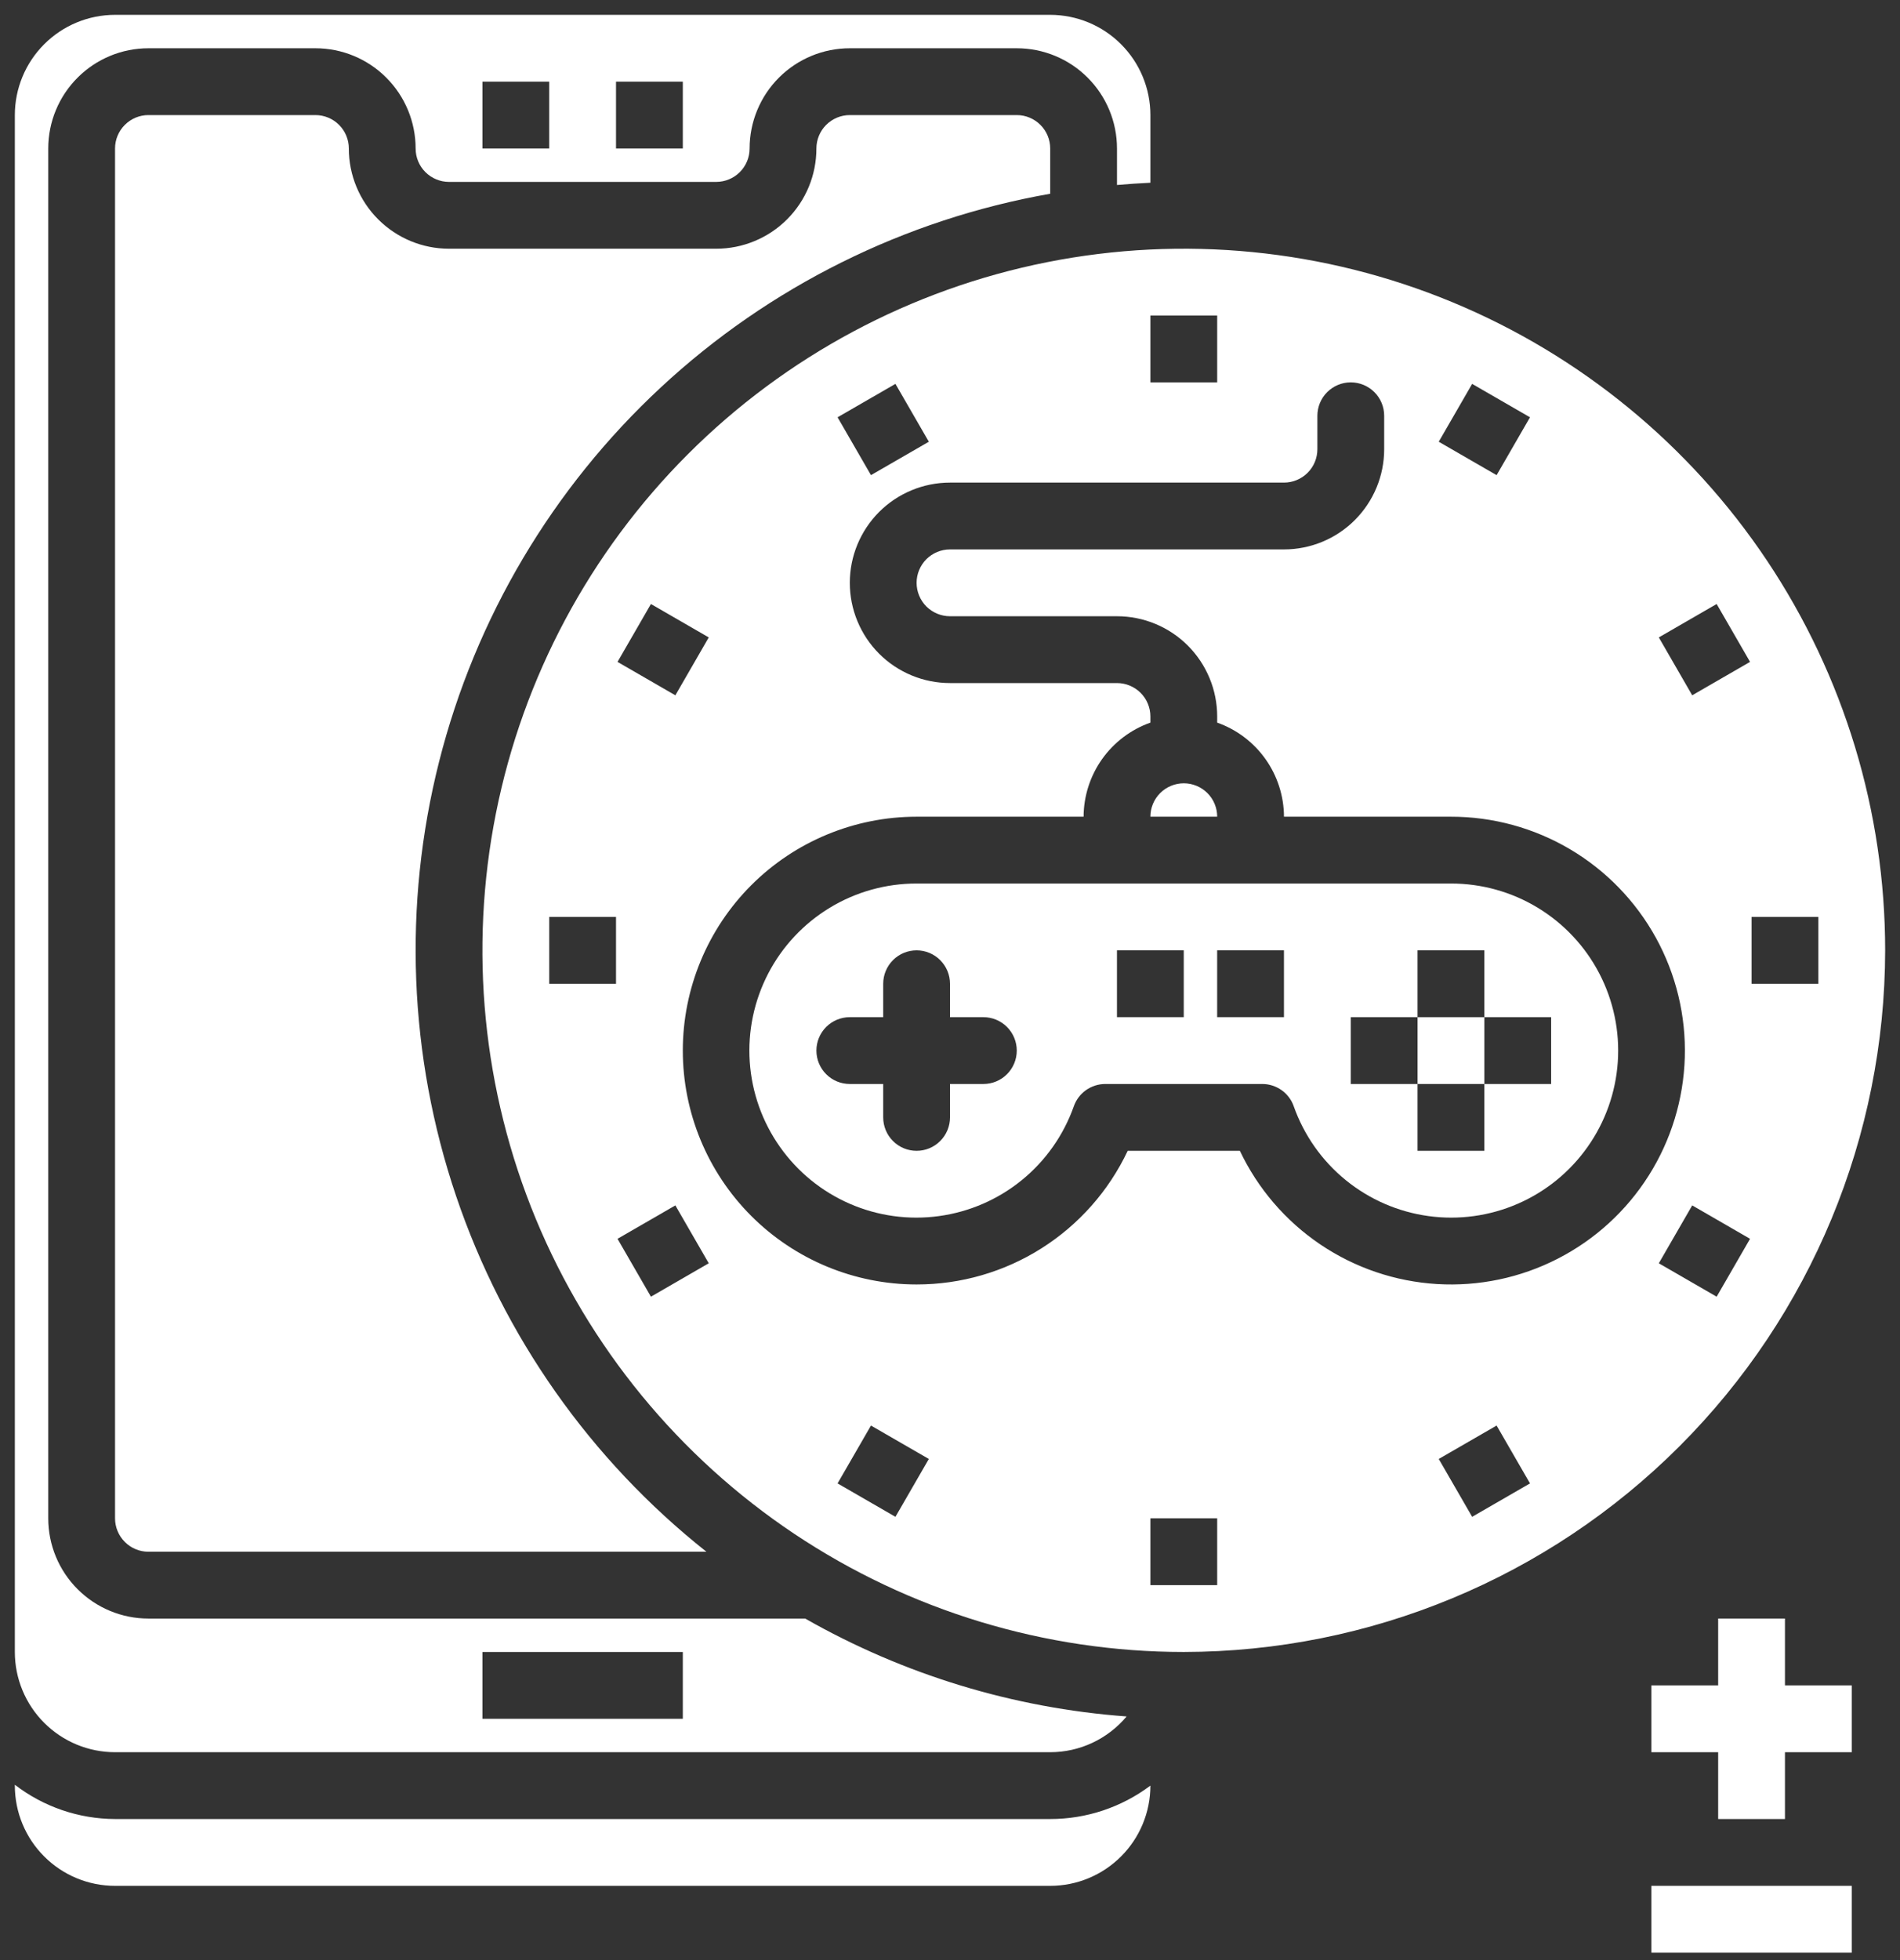
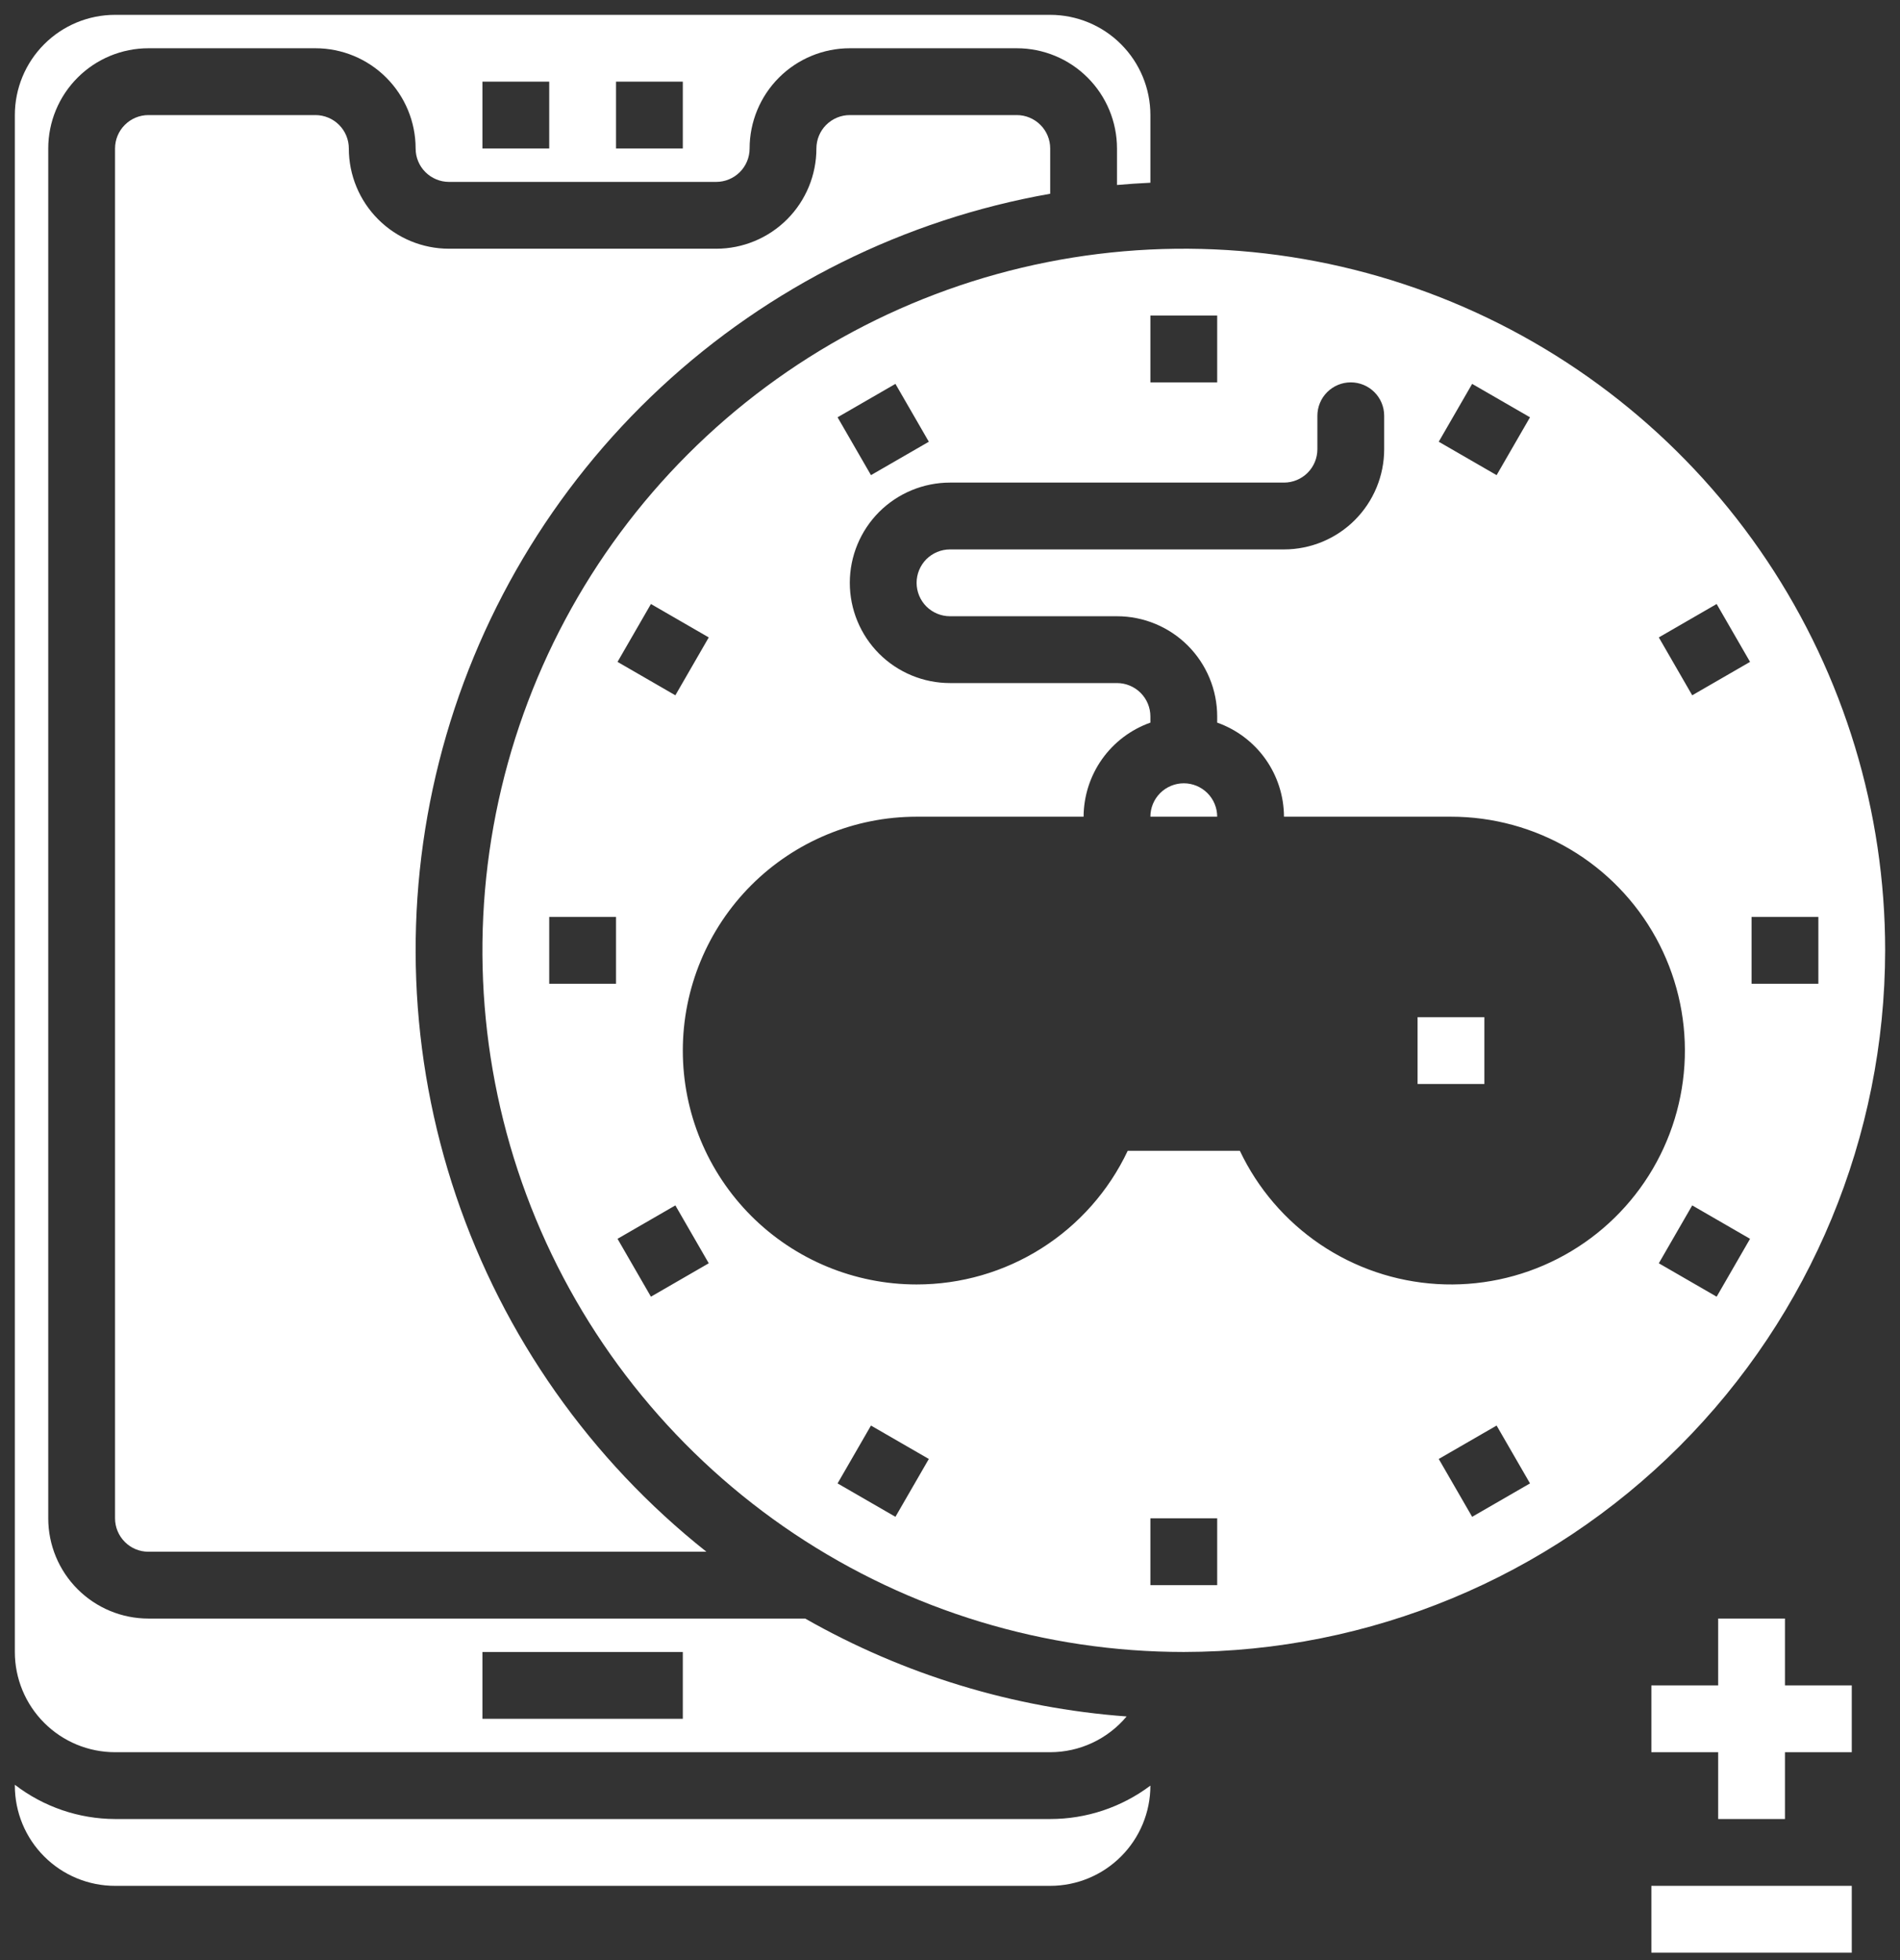
<svg xmlns="http://www.w3.org/2000/svg" width="64" height="66" viewBox="0 0 64 66" fill="none">
  <rect x="0" y="0" width="64" height="66" fill="#333333" stroke="none" />
  <path d="M60.125 54.5H57.875V56.75H55.625V59H57.875V61.25H60.125V59H62.375V56.75H60.125V54.5Z" fill="white" />
  <path d="M55.625 63.5H62.375V65.75H55.625V63.5Z" fill="white" />
  <path d="M47.75 34.25H50V36.5H47.75V34.25Z" fill="white" />
  <path d="M28.625 3.875C28.327 3.875 28.041 3.994 27.829 4.205C27.619 4.415 27.5 4.702 27.5 5C27.5 5.895 27.144 6.754 26.512 7.386C25.879 8.019 25.02 8.375 24.125 8.375H15.125C14.23 8.375 13.371 8.019 12.739 7.386C12.106 6.754 11.75 5.895 11.75 5C11.75 4.702 11.632 4.415 11.421 4.205C11.21 3.994 10.923 3.875 10.625 3.875H5C4.702 3.875 4.415 3.994 4.205 4.205C3.994 4.415 3.875 4.702 3.875 5V51.125C3.875 51.423 3.994 51.709 4.205 51.92C4.415 52.132 4.702 52.25 5 52.25H23.795C19.89 49.154 16.962 44.996 15.364 40.275C13.767 35.554 13.568 30.472 14.792 25.641C16.015 20.81 18.609 16.435 22.261 13.043C25.912 9.652 30.467 7.388 35.375 6.524V5C35.375 4.702 35.257 4.415 35.045 4.205C34.834 3.994 34.548 3.875 34.25 3.875H28.625Z" fill="white" />
  <path d="M0.5 55.625C0.5 56.52 0.856 57.379 1.489 58.011C2.121 58.644 2.98 59 3.875 59H35.375C35.866 59 36.351 58.892 36.795 58.684C37.24 58.476 37.634 58.173 37.949 57.796C34.14 57.516 30.441 56.39 27.122 54.5H5C4.105 54.5 3.246 54.144 2.614 53.511C1.981 52.879 1.625 52.02 1.625 51.125V5C1.625 4.105 1.981 3.246 2.614 2.614C3.246 1.981 4.105 1.625 5 1.625H10.625C11.52 1.625 12.379 1.981 13.011 2.614C13.644 3.246 14 4.105 14 5C14 5.298 14.118 5.585 14.329 5.795C14.54 6.006 14.827 6.125 15.125 6.125H24.125C24.423 6.125 24.709 6.006 24.921 5.795C25.131 5.585 25.25 5.298 25.25 5C25.25 4.105 25.606 3.246 26.238 2.614C26.871 1.981 27.73 1.625 28.625 1.625H34.25C35.145 1.625 36.004 1.981 36.636 2.614C37.269 3.246 37.625 4.105 37.625 5V6.229C37.998 6.197 38.373 6.17 38.75 6.153V3.875C38.75 2.98 38.394 2.121 37.761 1.489C37.129 0.856 36.27 0.5 35.375 0.5H3.875C2.98 0.5 2.121 0.856 1.489 1.489C0.856 2.121 0.5 2.98 0.5 3.875V55.625ZM16.25 55.625H23V57.875H16.25V55.625ZM20.75 2.75H23V5H20.75V2.75ZM16.25 2.75H18.5V5H16.25V2.75Z" fill="white" />
  <path d="M39.875 26.375C39.577 26.375 39.291 26.494 39.08 26.704C38.868 26.916 38.75 27.202 38.75 27.5H41C41 27.202 40.882 26.916 40.67 26.704C40.459 26.494 40.173 26.375 39.875 26.375Z" fill="white" />
-   <path d="M43.58 37.255C43.925 38.227 44.53 39.086 45.33 39.737C46.13 40.388 47.093 40.807 48.115 40.947C49.136 41.088 50.177 40.945 51.123 40.534C52.069 40.123 52.884 39.46 53.478 38.617C54.073 37.775 54.424 36.785 54.494 35.756C54.564 34.727 54.349 33.699 53.874 32.783C53.399 31.868 52.681 31.101 51.799 30.566C50.918 30.031 49.906 29.749 48.874 29.75H30.875C29.843 29.749 28.831 30.031 27.95 30.566C27.068 31.101 26.35 31.868 25.875 32.783C25.4 33.699 25.185 34.727 25.255 35.756C25.325 36.785 25.676 37.775 26.271 38.617C26.865 39.46 27.68 40.123 28.626 40.534C29.572 40.945 30.613 41.088 31.634 40.947C32.656 40.807 33.619 40.388 34.419 39.737C35.219 39.086 35.824 38.227 36.169 37.255C36.246 37.034 36.389 36.843 36.579 36.708C36.77 36.573 36.997 36.5 37.231 36.5H42.518C42.752 36.5 42.979 36.573 43.17 36.708C43.36 36.843 43.504 37.034 43.58 37.255ZM45.499 34.25H47.749V32H49.999V34.25H52.249V36.5H49.999V38.75H47.749V36.5H45.499V34.25ZM33.124 36.5H32V37.625C32 37.923 31.881 38.209 31.67 38.42C31.459 38.632 31.173 38.75 30.875 38.75C30.576 38.75 30.29 38.632 30.079 38.42C29.868 38.209 29.75 37.923 29.75 37.625V36.5H28.625C28.326 36.5 28.04 36.382 27.829 36.17C27.618 35.959 27.5 35.673 27.5 35.375C27.5 35.077 27.618 34.791 27.829 34.58C28.04 34.368 28.326 34.25 28.625 34.25H29.75V33.125C29.75 32.827 29.868 32.541 30.079 32.33C30.29 32.118 30.576 32 30.875 32C31.173 32 31.459 32.118 31.67 32.33C31.881 32.541 32 32.827 32 33.125V34.25H33.124C33.423 34.25 33.709 34.368 33.92 34.58C34.131 34.791 34.249 35.077 34.249 35.375C34.249 35.673 34.131 35.959 33.92 36.17C33.709 36.382 33.423 36.5 33.124 36.5ZM39.874 34.25H37.624V32H39.874V34.25ZM40.999 32H43.249V34.25H40.999V32Z" fill="white" />
  <path d="M38.75 60.125C37.777 60.856 36.592 61.251 35.375 61.25H3.875C2.654 61.246 1.468 60.84 0.5 60.096V60.125C0.5 61.02 0.856 61.879 1.489 62.511C2.121 63.144 2.98 63.5 3.875 63.5H35.375C36.27 63.5 37.129 63.144 37.761 62.511C38.394 61.879 38.75 61.02 38.75 60.125Z" fill="white" />
  <path d="M63.5 32C63.5 27.327 62.114 22.76 59.519 18.875C56.922 14.99 53.233 11.961 48.916 10.173C44.599 8.385 39.849 7.917 35.266 8.829C30.683 9.741 26.474 11.991 23.17 15.295C19.866 18.599 17.616 22.808 16.704 27.391C15.792 31.974 16.26 36.724 18.048 41.041C19.837 45.358 22.865 49.047 26.75 51.644C30.635 54.239 35.202 55.625 39.875 55.625C46.139 55.618 52.144 53.127 56.573 48.698C61.002 44.269 63.493 38.264 63.5 32ZM49.588 51.074L48.463 49.126L50.412 48.001L51.537 49.949L49.588 51.074ZM57.824 43.662L55.876 42.537L57.001 40.588L58.949 41.713L57.824 43.662ZM59 30.875H61.25V33.125H59V30.875ZM57.824 20.338L58.949 22.287L57.001 23.412L55.876 21.463L57.824 20.338ZM49.588 12.926L51.537 14.051L50.412 15.999L48.463 14.874L49.588 12.926ZM38.75 10.625H41V12.875H38.75V10.625ZM30.162 12.926L31.287 14.874L29.338 15.999L28.213 14.051L30.162 12.926ZM21.926 20.338L23.874 21.463L22.749 23.412L20.801 22.287L21.926 20.338ZM20.75 33.125H18.5V30.875H20.75V33.125ZM21.926 43.662L20.801 41.713L22.749 40.588L23.874 42.537L21.926 43.662ZM30.162 51.074L28.213 49.949L29.338 48.001L31.287 49.126L30.162 51.074ZM30.875 43.25C28.786 43.25 26.783 42.42 25.306 40.944C23.83 39.467 23 37.464 23 35.375C23 33.286 23.83 31.283 25.306 29.806C26.783 28.33 28.786 27.5 30.875 27.5H36.5C36.503 26.805 36.721 26.127 37.123 25.56C37.526 24.993 38.094 24.564 38.75 24.332V24.125C38.75 23.827 38.632 23.541 38.42 23.329C38.209 23.119 37.923 23 37.625 23H32C31.105 23 30.247 22.644 29.613 22.012C28.981 21.379 28.625 20.52 28.625 19.625C28.625 18.73 28.981 17.872 29.613 17.238C30.247 16.606 31.105 16.25 32 16.25H43.25C43.548 16.25 43.834 16.131 44.045 15.921C44.257 15.71 44.375 15.423 44.375 15.125V14C44.375 13.702 44.493 13.415 44.705 13.204C44.916 12.993 45.202 12.875 45.5 12.875C45.798 12.875 46.084 12.993 46.295 13.204C46.507 13.415 46.625 13.702 46.625 14V15.125C46.625 16.02 46.269 16.879 45.636 17.512C45.004 18.144 44.145 18.5 43.25 18.5H32C31.702 18.5 31.416 18.619 31.204 18.829C30.994 19.041 30.875 19.327 30.875 19.625C30.875 19.923 30.994 20.209 31.204 20.421C31.416 20.631 31.702 20.75 32 20.75H37.625C38.52 20.75 39.379 21.106 40.011 21.738C40.644 22.372 41 23.23 41 24.125V24.332C41.656 24.564 42.224 24.993 42.627 25.56C43.029 26.127 43.247 26.805 43.25 27.5H48.875C50.285 27.499 51.668 27.877 52.882 28.593C54.096 29.31 55.095 30.339 55.776 31.573C56.456 32.808 56.793 34.202 56.751 35.611C56.708 37.02 56.289 38.391 55.536 39.583C54.783 40.774 53.724 41.742 52.469 42.384C51.215 43.027 49.811 43.321 48.404 43.236C46.997 43.151 45.639 42.69 44.471 41.901C43.303 41.111 42.368 40.023 41.764 38.75H37.986C37.349 40.097 36.343 41.235 35.084 42.032C33.825 42.829 32.365 43.251 30.875 43.25ZM38.75 51.125H41V53.375H38.75V51.125Z" fill="white" />
</svg>